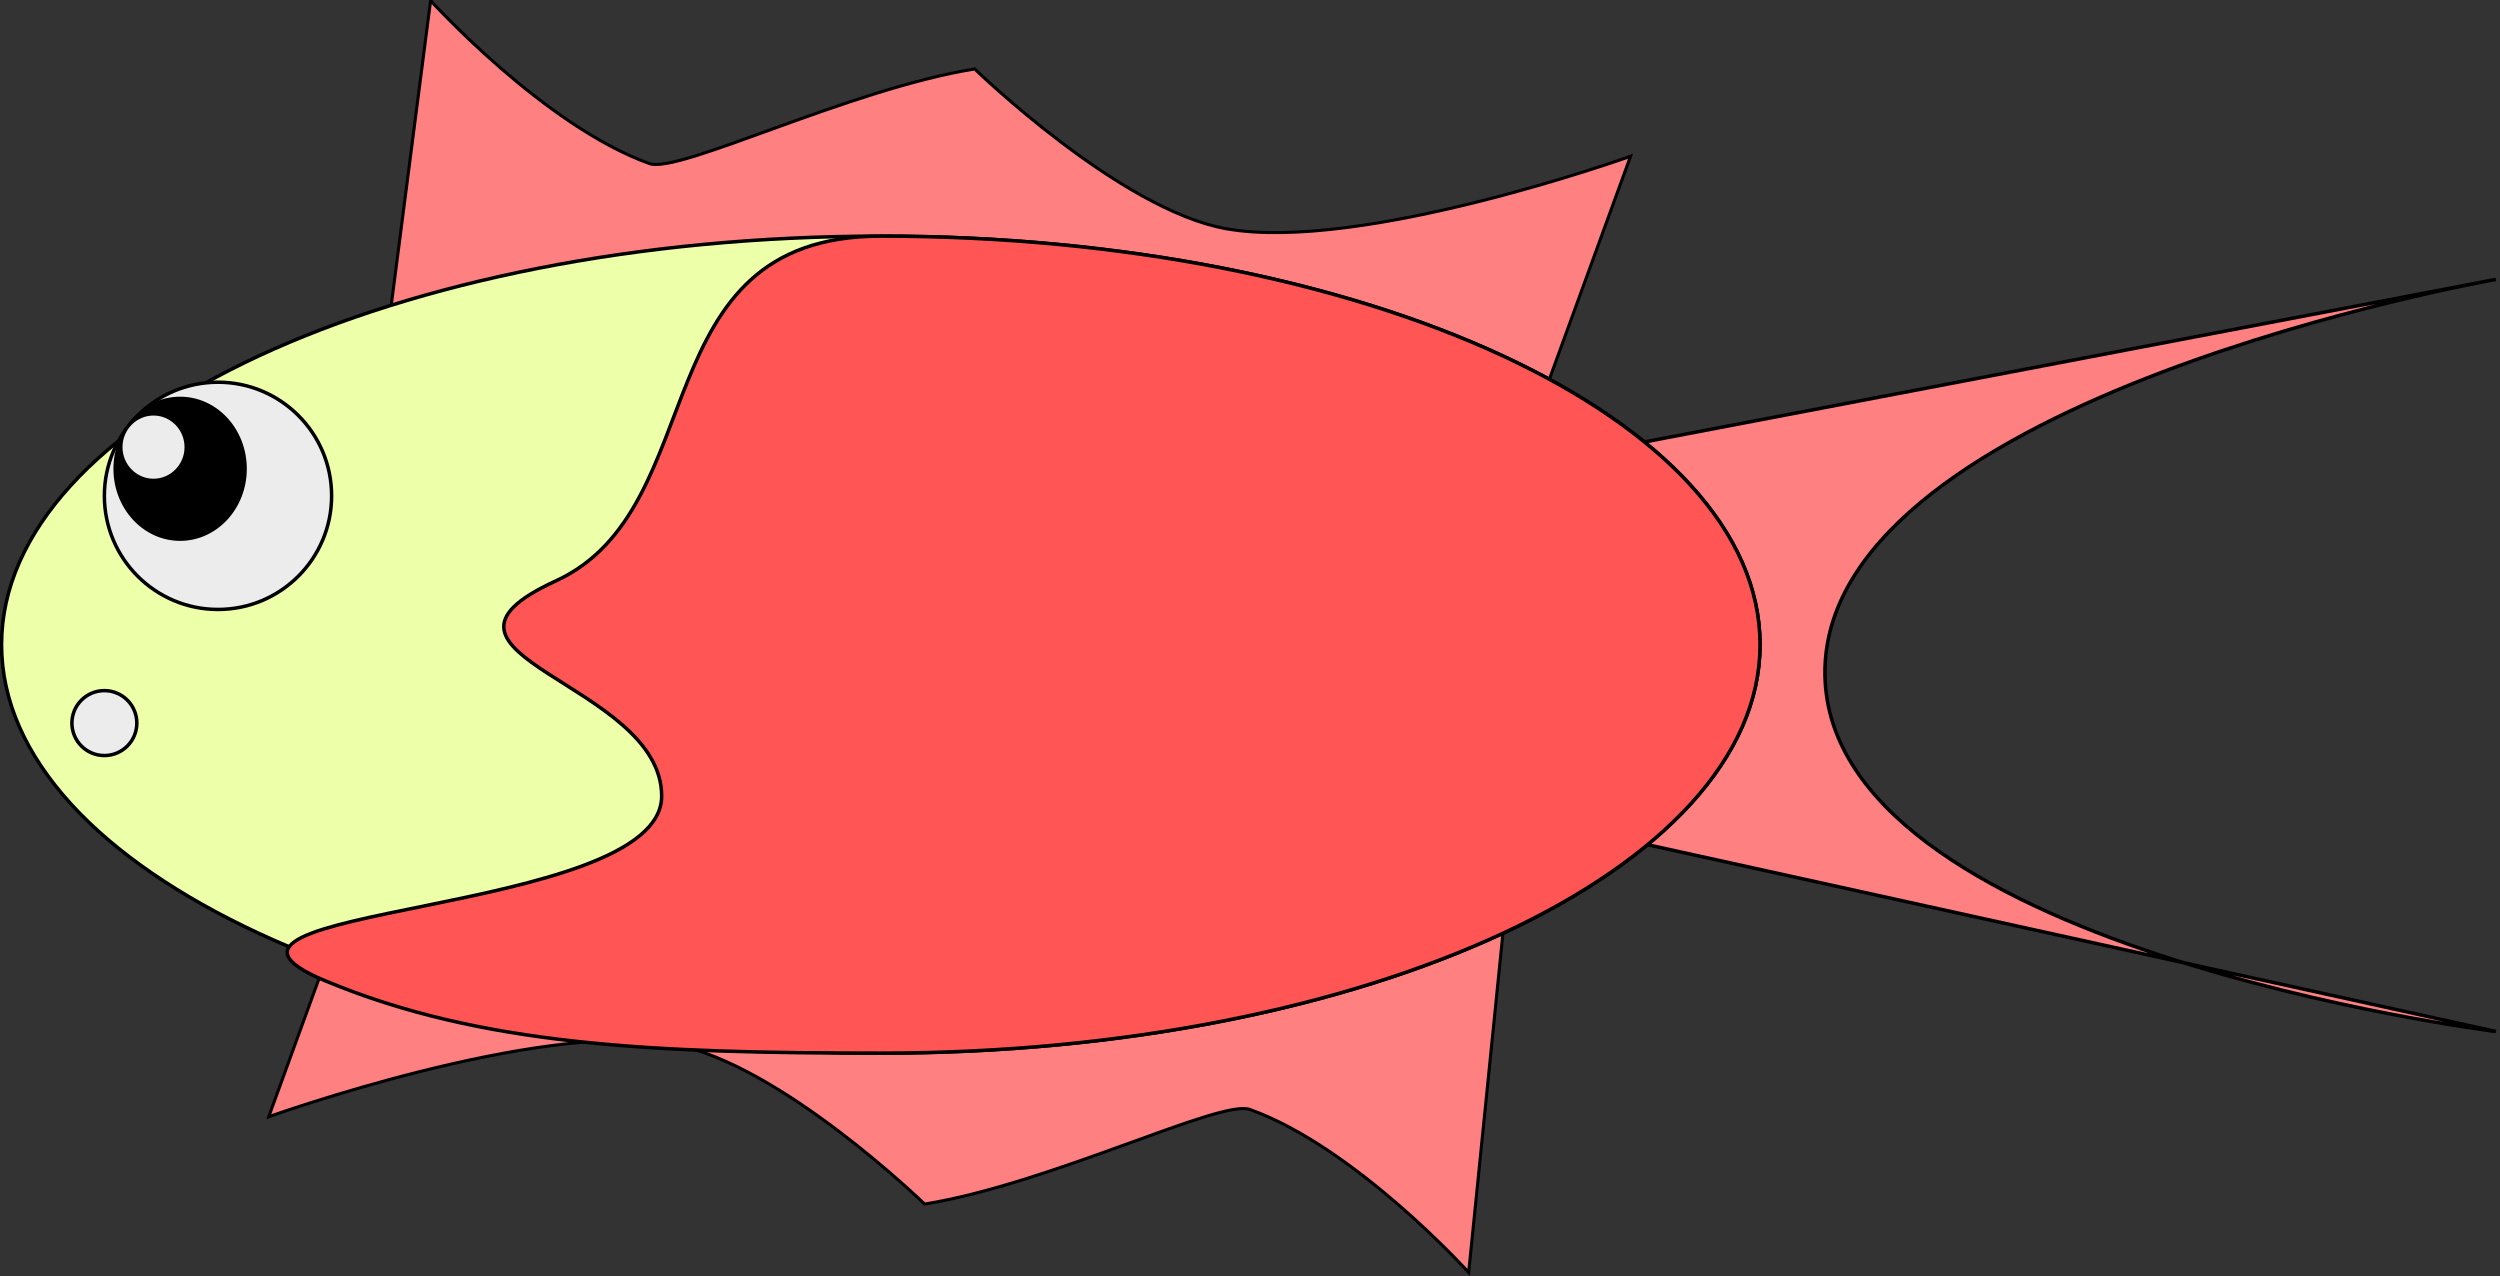
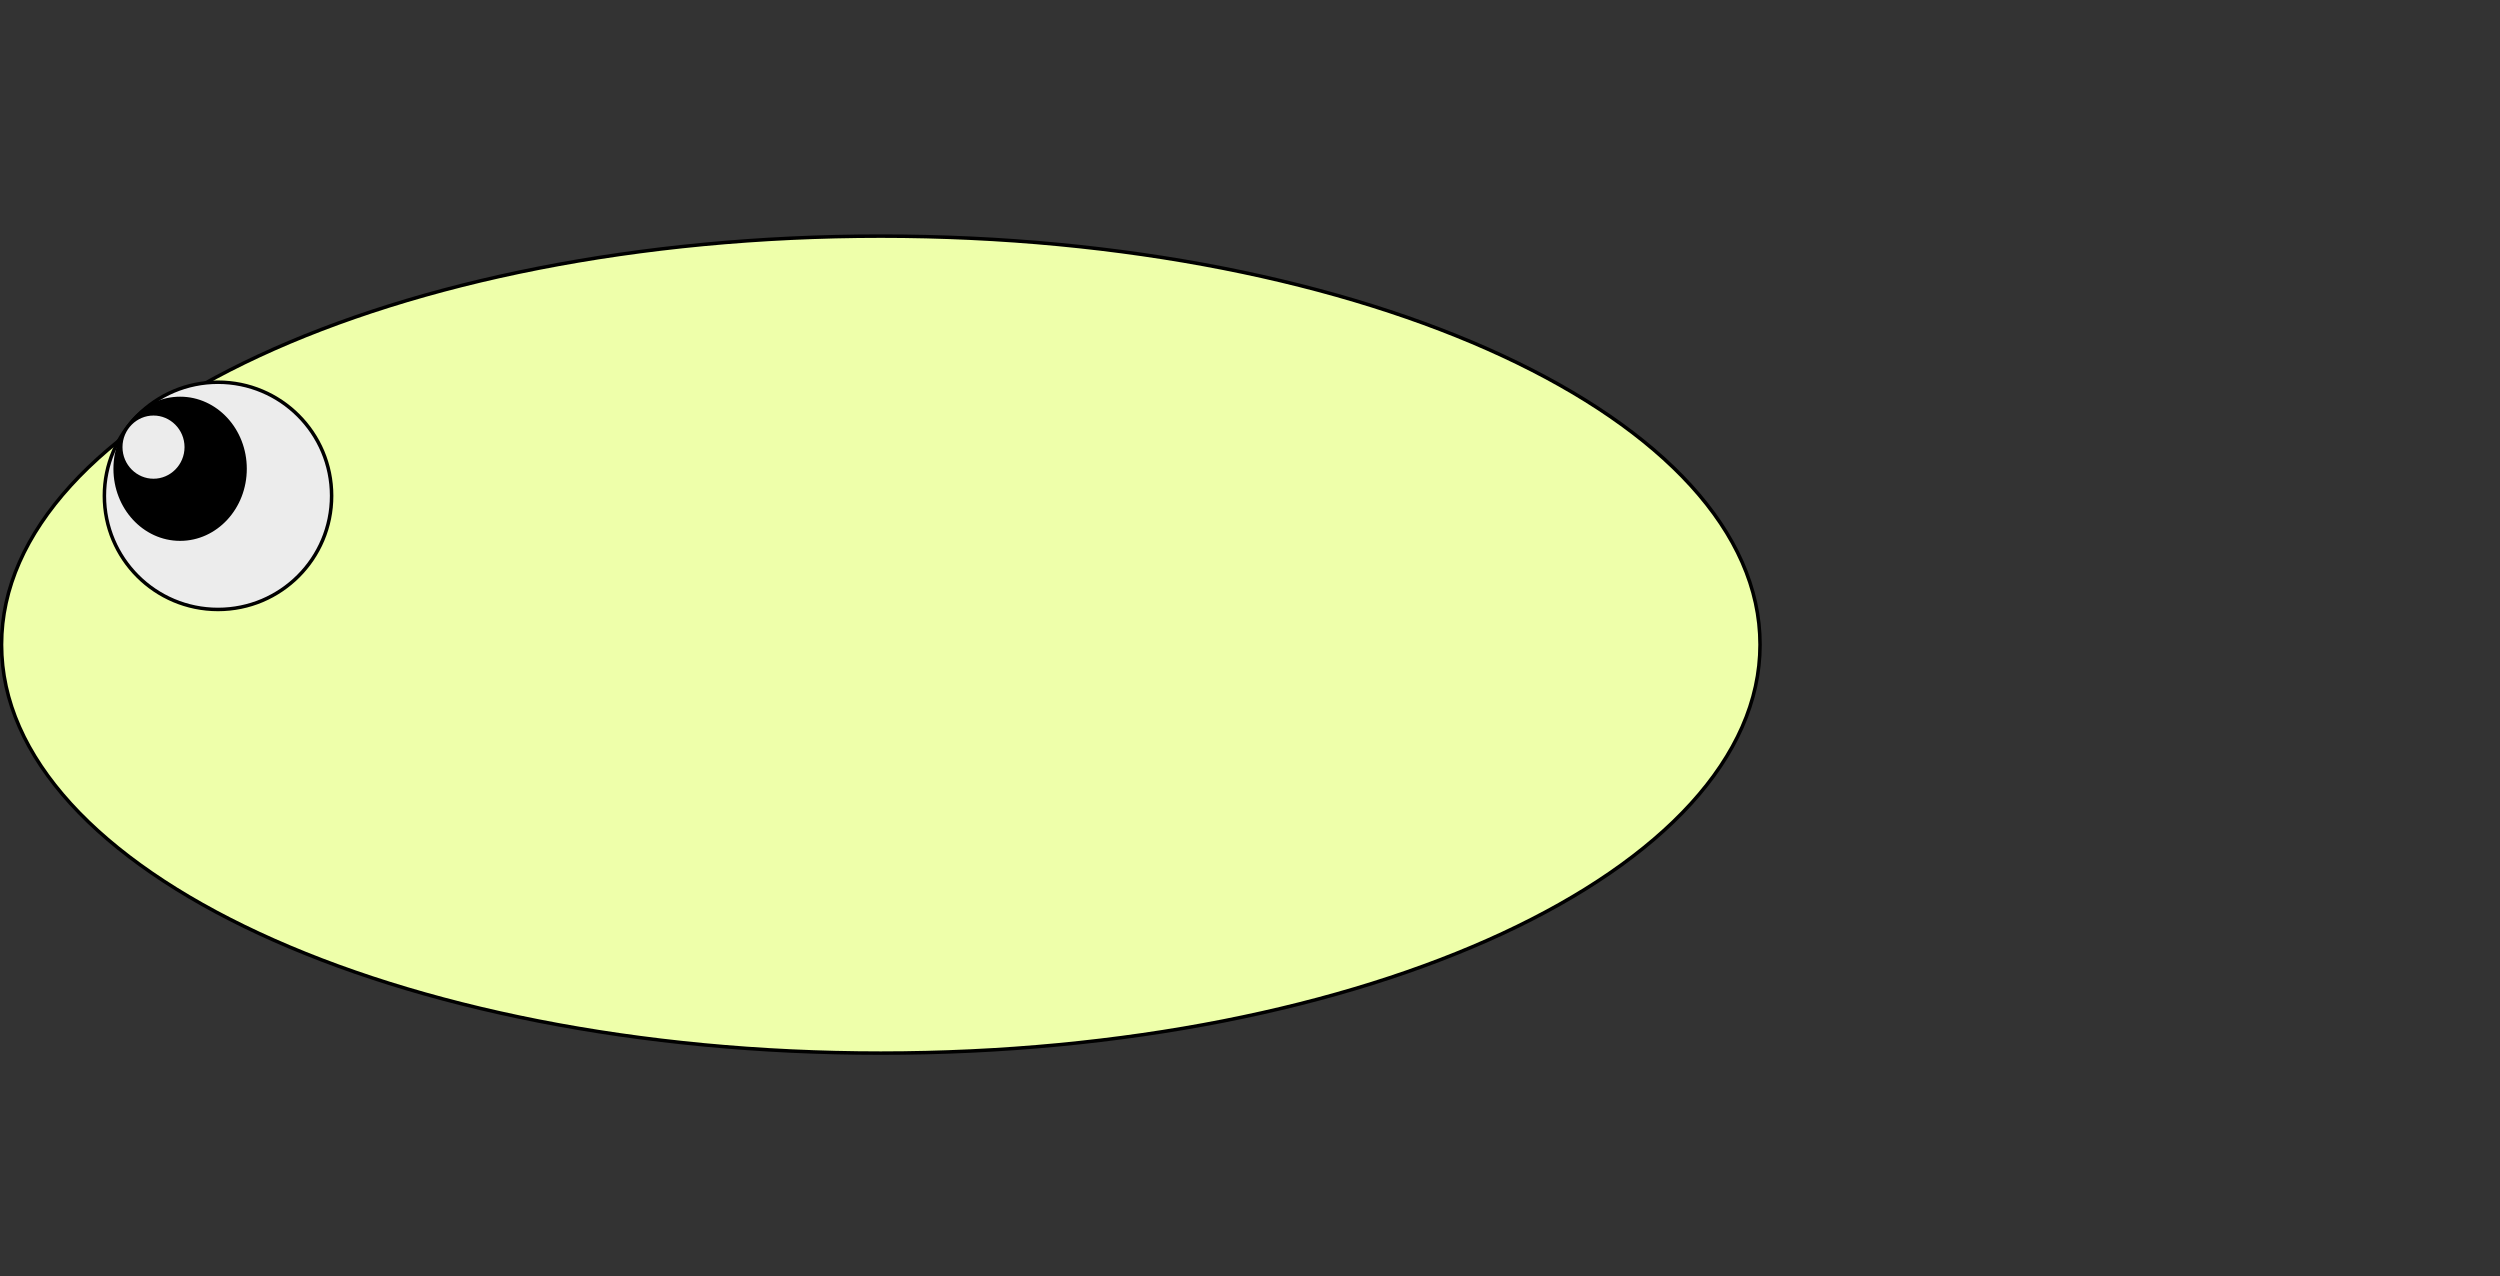
<svg xmlns="http://www.w3.org/2000/svg" xmlns:ns1="http://www.inkscape.org/namespaces/inkscape" xmlns:ns2="http://sodipodi.sourceforge.net/DTD/sodipodi-0.dtd" width="259.853" height="132.633" id="svg2" version="1.1" ns1:version="0.47 r22583" ns2:docname="s51517_fish.svg">
  <rect width="100%" height="100%" fill="#333333" stroke="none" />
  <defs id="defs4">
    <ns1:perspective ns2:type="inkscape:persp3d" ns1:vp_x="0 : 526.18109 : 1" ns1:vp_y="0 : 1000 : 0" ns1:vp_z="744.09448 : 526.18109 : 1" ns1:persp3d-origin="372.04724 : 350.78739 : 1" id="perspective10" />
    <ns1:perspective id="perspective2832" ns1:persp3d-origin="0.5 : 0.33333333 : 1" ns1:vp_z="1 : 0.5 : 1" ns1:vp_y="0 : 1000 : 0" ns1:vp_x="0 : 0.5 : 1" ns2:type="inkscape:persp3d" />
    <ns1:perspective id="perspective2832-4" ns1:persp3d-origin="0.5 : 0.33333333 : 1" ns1:vp_z="1 : 0.5 : 1" ns1:vp_y="0 : 1000 : 0" ns1:vp_x="0 : 0.5 : 1" ns2:type="inkscape:persp3d" />
    <ns1:perspective id="perspective2832-0" ns1:persp3d-origin="0.5 : 0.33333333 : 1" ns1:vp_z="1 : 0.5 : 1" ns1:vp_y="0 : 1000 : 0" ns1:vp_x="0 : 0.5 : 1" ns2:type="inkscape:persp3d" />
    <ns1:perspective id="perspective3644" ns1:persp3d-origin="0.5 : 0.33333333 : 1" ns1:vp_z="1 : 0.5 : 1" ns1:vp_y="0 : 1000 : 0" ns1:vp_x="0 : 0.5 : 1" ns2:type="inkscape:persp3d" />
    <ns1:perspective id="perspective3644-4" ns1:persp3d-origin="0.5 : 0.33333333 : 1" ns1:vp_z="1 : 0.5 : 1" ns1:vp_y="0 : 1000 : 0" ns1:vp_x="0 : 0.5 : 1" ns2:type="inkscape:persp3d" />
    <ns1:perspective id="perspective3644-7" ns1:persp3d-origin="0.5 : 0.33333333 : 1" ns1:vp_z="1 : 0.5 : 1" ns1:vp_y="0 : 1000 : 0" ns1:vp_x="0 : 0.5 : 1" ns2:type="inkscape:persp3d" />
    <ns1:perspective id="perspective3697" ns1:persp3d-origin="0.5 : 0.33333333 : 1" ns1:vp_z="1 : 0.5 : 1" ns1:vp_y="0 : 1000 : 0" ns1:vp_x="0 : 0.5 : 1" ns2:type="inkscape:persp3d" />
    <ns1:perspective id="perspective3732" ns1:persp3d-origin="0.5 : 0.33333333 : 1" ns1:vp_z="1 : 0.5 : 1" ns1:vp_y="0 : 1000 : 0" ns1:vp_x="0 : 0.5 : 1" ns2:type="inkscape:persp3d" />
    <ns1:perspective id="perspective3732-7" ns1:persp3d-origin="0.5 : 0.33333333 : 1" ns1:vp_z="1 : 0.5 : 1" ns1:vp_y="0 : 1000 : 0" ns1:vp_x="0 : 0.5 : 1" ns2:type="inkscape:persp3d" />
    <ns1:perspective id="perspective2857" ns1:persp3d-origin="0.5 : 0.33333333 : 1" ns1:vp_z="1 : 0.5 : 1" ns1:vp_y="0 : 1000 : 0" ns1:vp_x="0 : 0.5 : 1" ns2:type="inkscape:persp3d" />
  </defs>
  <ns2:namedview id="base" pagecolor="#ffffff" bordercolor="#666666" borderopacity="1.0" ns1:pageopacity="0.0" ns1:pageshadow="2" ns1:zoom="0.6490161" ns1:cx="8.1493354" ns1:cy="-78.943512" ns1:document-units="px" ns1:current-layer="layer1" showgrid="false" ns1:window-width="1280" ns1:window-height="944" ns1:window-x="0" ns1:window-y="27" ns1:window-maximized="1" />
  <g ns1:label="Layer 1" ns1:groupmode="layer" id="layer1" transform="translate(-403.188,-314.604)">
    <g id="g2926" ns1:export-filename="/home/s51517/圖片/f01.png" ns1:export-xdpi="90" ns1:export-ydpi="90" transform="matrix(0.365,0,0,0.365,380.293,199.674)">
-       <path ns2:nodetypes="cscsccscc" id="rect3787" d="m 185.353,315.043 c 0,0 32.225,35.642 62.33,46.421 8.323,2.98 56.547,-21.098 92.595,-26.953 0,0 41.236,40.052 71.584,45.499 38.394,6.892 115.196,-20.63 115.196,-20.63 l -29.895,82.105 c 0,0 -103.626,-48.615 -165.309,-56.228 -53.038,-6.546 -157.907,18.054 -157.907,18.054 l 11.405,-88.269 z" style="fill:#ff8080;fill-opacity:1;stroke:#000000;stroke-width:0.877;stroke-miterlimit:4;stroke-opacity:1;stroke-dashoffset:0" />
-       <path ns2:nodetypes="cscsccscc" id="rect3787-2" d="m 480.958,677.227 c 0,0 -32.225,-35.642 -62.33,-46.421 -8.323,-2.98 -56.547,21.098 -92.595,26.953 0,0 -41.236,-40.052 -71.584,-45.499 -38.394,-6.892 -115.196,20.63 -115.196,20.63 l 29.895,-82.105 c 0,0 103.626,48.615 165.309,56.228 53.038,6.546 157.907,-42.707 157.907,-42.707 l -11.405,112.921 z" style="fill:#ff8080;fill-opacity:1;stroke:#000000;stroke-width:0.877;stroke-miterlimit:4;stroke-opacity:1;stroke-dashoffset:0" />
-       <path ns2:nodetypes="cccccc" id="rect3763" d="m 434.504,459.157 338.975,-64.713 c 0,0 -189.474,33.313 -191.058,110.937 -1.618,79.259 191.058,103.233 191.058,103.233 l -335.893,-73.958 -3.082,-75.499 z" style="fill:#ff8080;fill-opacity:1;stroke:#000000;stroke-width:1;stroke-miterlimit:4;stroke-opacity:1;stroke-dashoffset:0" />
      <path transform="translate(-109.396,-161.783)" d="m 673.327,660.23 c 0,64.247 -112.098,116.33 -250.379,116.33 -138.281,0 -250.379,-52.083 -250.379,-116.33 0,-64.247 112.098,-116.33 250.379,-116.33 138.28,0 250.379,52.083 250.379,116.33 z" ns2:ry="116.32993" ns2:rx="250.379" ns2:cy="660.23016" ns2:cx="422.94791" id="path3766" style="fill:#eeffaa;fill-opacity:1;stroke:#000000;stroke-width:1;stroke-miterlimit:4;stroke-opacity:1;stroke-dasharray:none;stroke-dashoffset:0" ns2:type="arc" />
-       <path ns2:nodetypes="csssssc" id="path3771" d="m 563.931,498.447 c 0,64.247 -112.098,116.33 -250.379,116.33 -64.438,0 -113.946,-2.065 -158.319,-20.645 -50.849,-21.292 95.917,-18.234 95.917,-52.542 0,-32.423 -76.225,-40.176 -30.169,-61.273 45.206,-20.707 24.075,-98.2 92.571,-98.2 138.28,0 250.379,52.083 250.379,116.33 z" style="fill:#ff5555;fill-opacity:1;stroke:#000000;stroke-width:1;stroke-miterlimit:4;stroke-opacity:1;stroke-dashoffset:0" />
      <path transform="translate(-93.988,268.098)" d="m 251.149,187.977 c 0,17.87 -14.487,32.357 -32.357,32.357 -17.87,0 -32.357,-14.487 -32.357,-32.357 0,-17.87 14.487,-32.357 32.357,-32.357 17.87,0 32.357,14.487 32.357,32.357 z" ns2:ry="32.35667" ns2:rx="32.35667" ns2:cy="187.97685" ns2:cx="218.79272" id="path3774" style="fill:#ececec;fill-opacity:1;stroke:#000000;stroke-width:1;stroke-miterlimit:4;stroke-opacity:1;stroke-dasharray:none;stroke-dashoffset:0" ns2:type="arc" />
      <path transform="translate(-53.928,106.315)" d="m 186.436,342.056 c 0,11.062 -8.278,20.03 -18.49,20.03 -10.211,0 -18.49,-8.968 -18.49,-20.03 0,-11.062 8.278,-20.03 18.49,-20.03 10.211,0 18.49,8.968 18.49,20.03 z" ns2:ry="20.030319" ns2:rx="18.489527" ns2:cy="342.05624" ns2:cx="167.94653" id="path3776" style="fill:#000000;fill-opacity:1;stroke:#000000;stroke-width:1;stroke-miterlimit:4;stroke-opacity:1;stroke-dasharray:none;stroke-dashoffset:0" ns2:type="arc" />
      <path transform="matrix(1.01,0,0,0.673,-153.444,214.077)" d="m 266.557,338.975 c 0,7.659 -4.139,13.867 -9.245,13.867 -5.106,0 -9.245,-6.209 -9.245,-13.867 0,-7.659 4.139,-13.867 9.245,-13.867 5.106,0 9.245,6.209 9.245,13.867 z" ns2:ry="13.867145" ns2:rx="9.2447634" ns2:cy="338.97464" ns2:cx="257.31256" id="path3778" style="fill:#ececec;fill-opacity:1;stroke:#000000;stroke-width:1;stroke-miterlimit:4;stroke-opacity:1;stroke-dasharray:none;stroke-dashoffset:0" ns2:type="arc" />
-       <path transform="translate(-50.846,271.18)" d="m 152.539,249.609 c 0,5.106 -4.139,9.245 -9.245,9.245 -5.106,0 -9.245,-4.139 -9.245,-9.245 0,-5.106 4.139,-9.245 9.245,-9.245 5.106,0 9.245,4.139 9.245,9.245 z" ns2:ry="9.2447634" ns2:rx="9.2447634" ns2:cy="249.6086" ns2:cx="143.29382" id="path3785" style="fill:#ececec;fill-opacity:1;stroke:#000000;stroke-width:1;stroke-miterlimit:4;stroke-opacity:1;stroke-dasharray:none;stroke-dashoffset:0" ns2:type="arc" />
    </g>
  </g>
</svg>